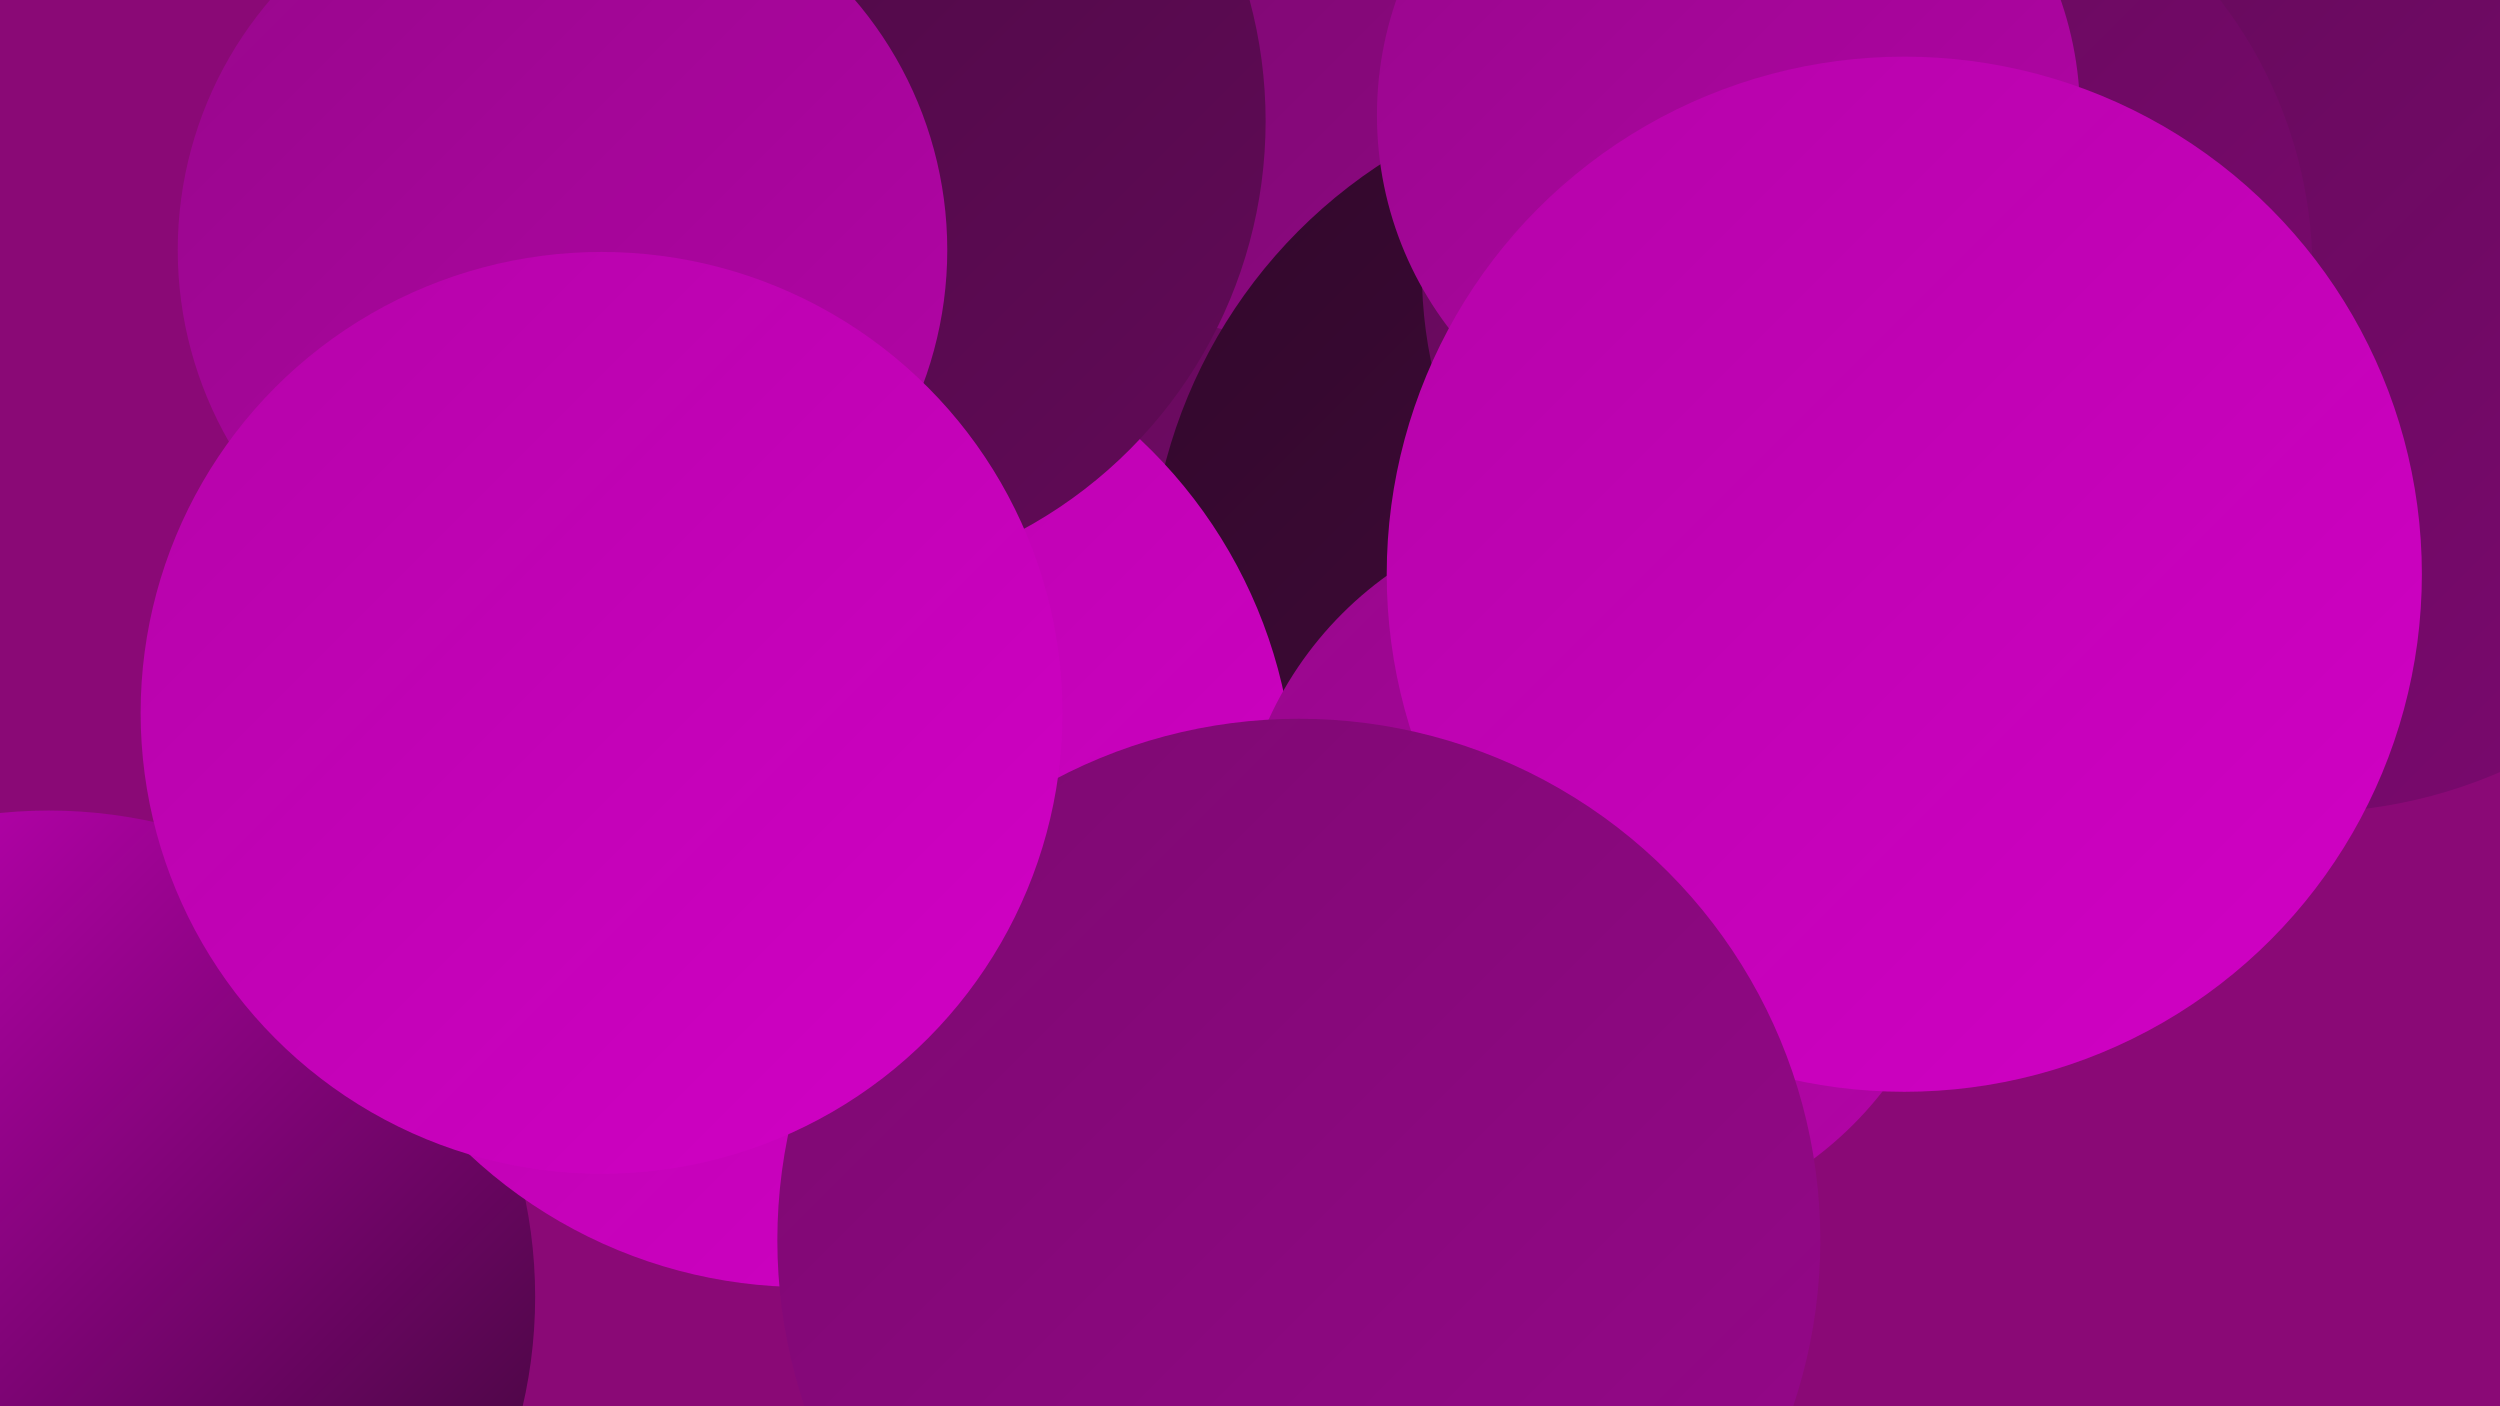
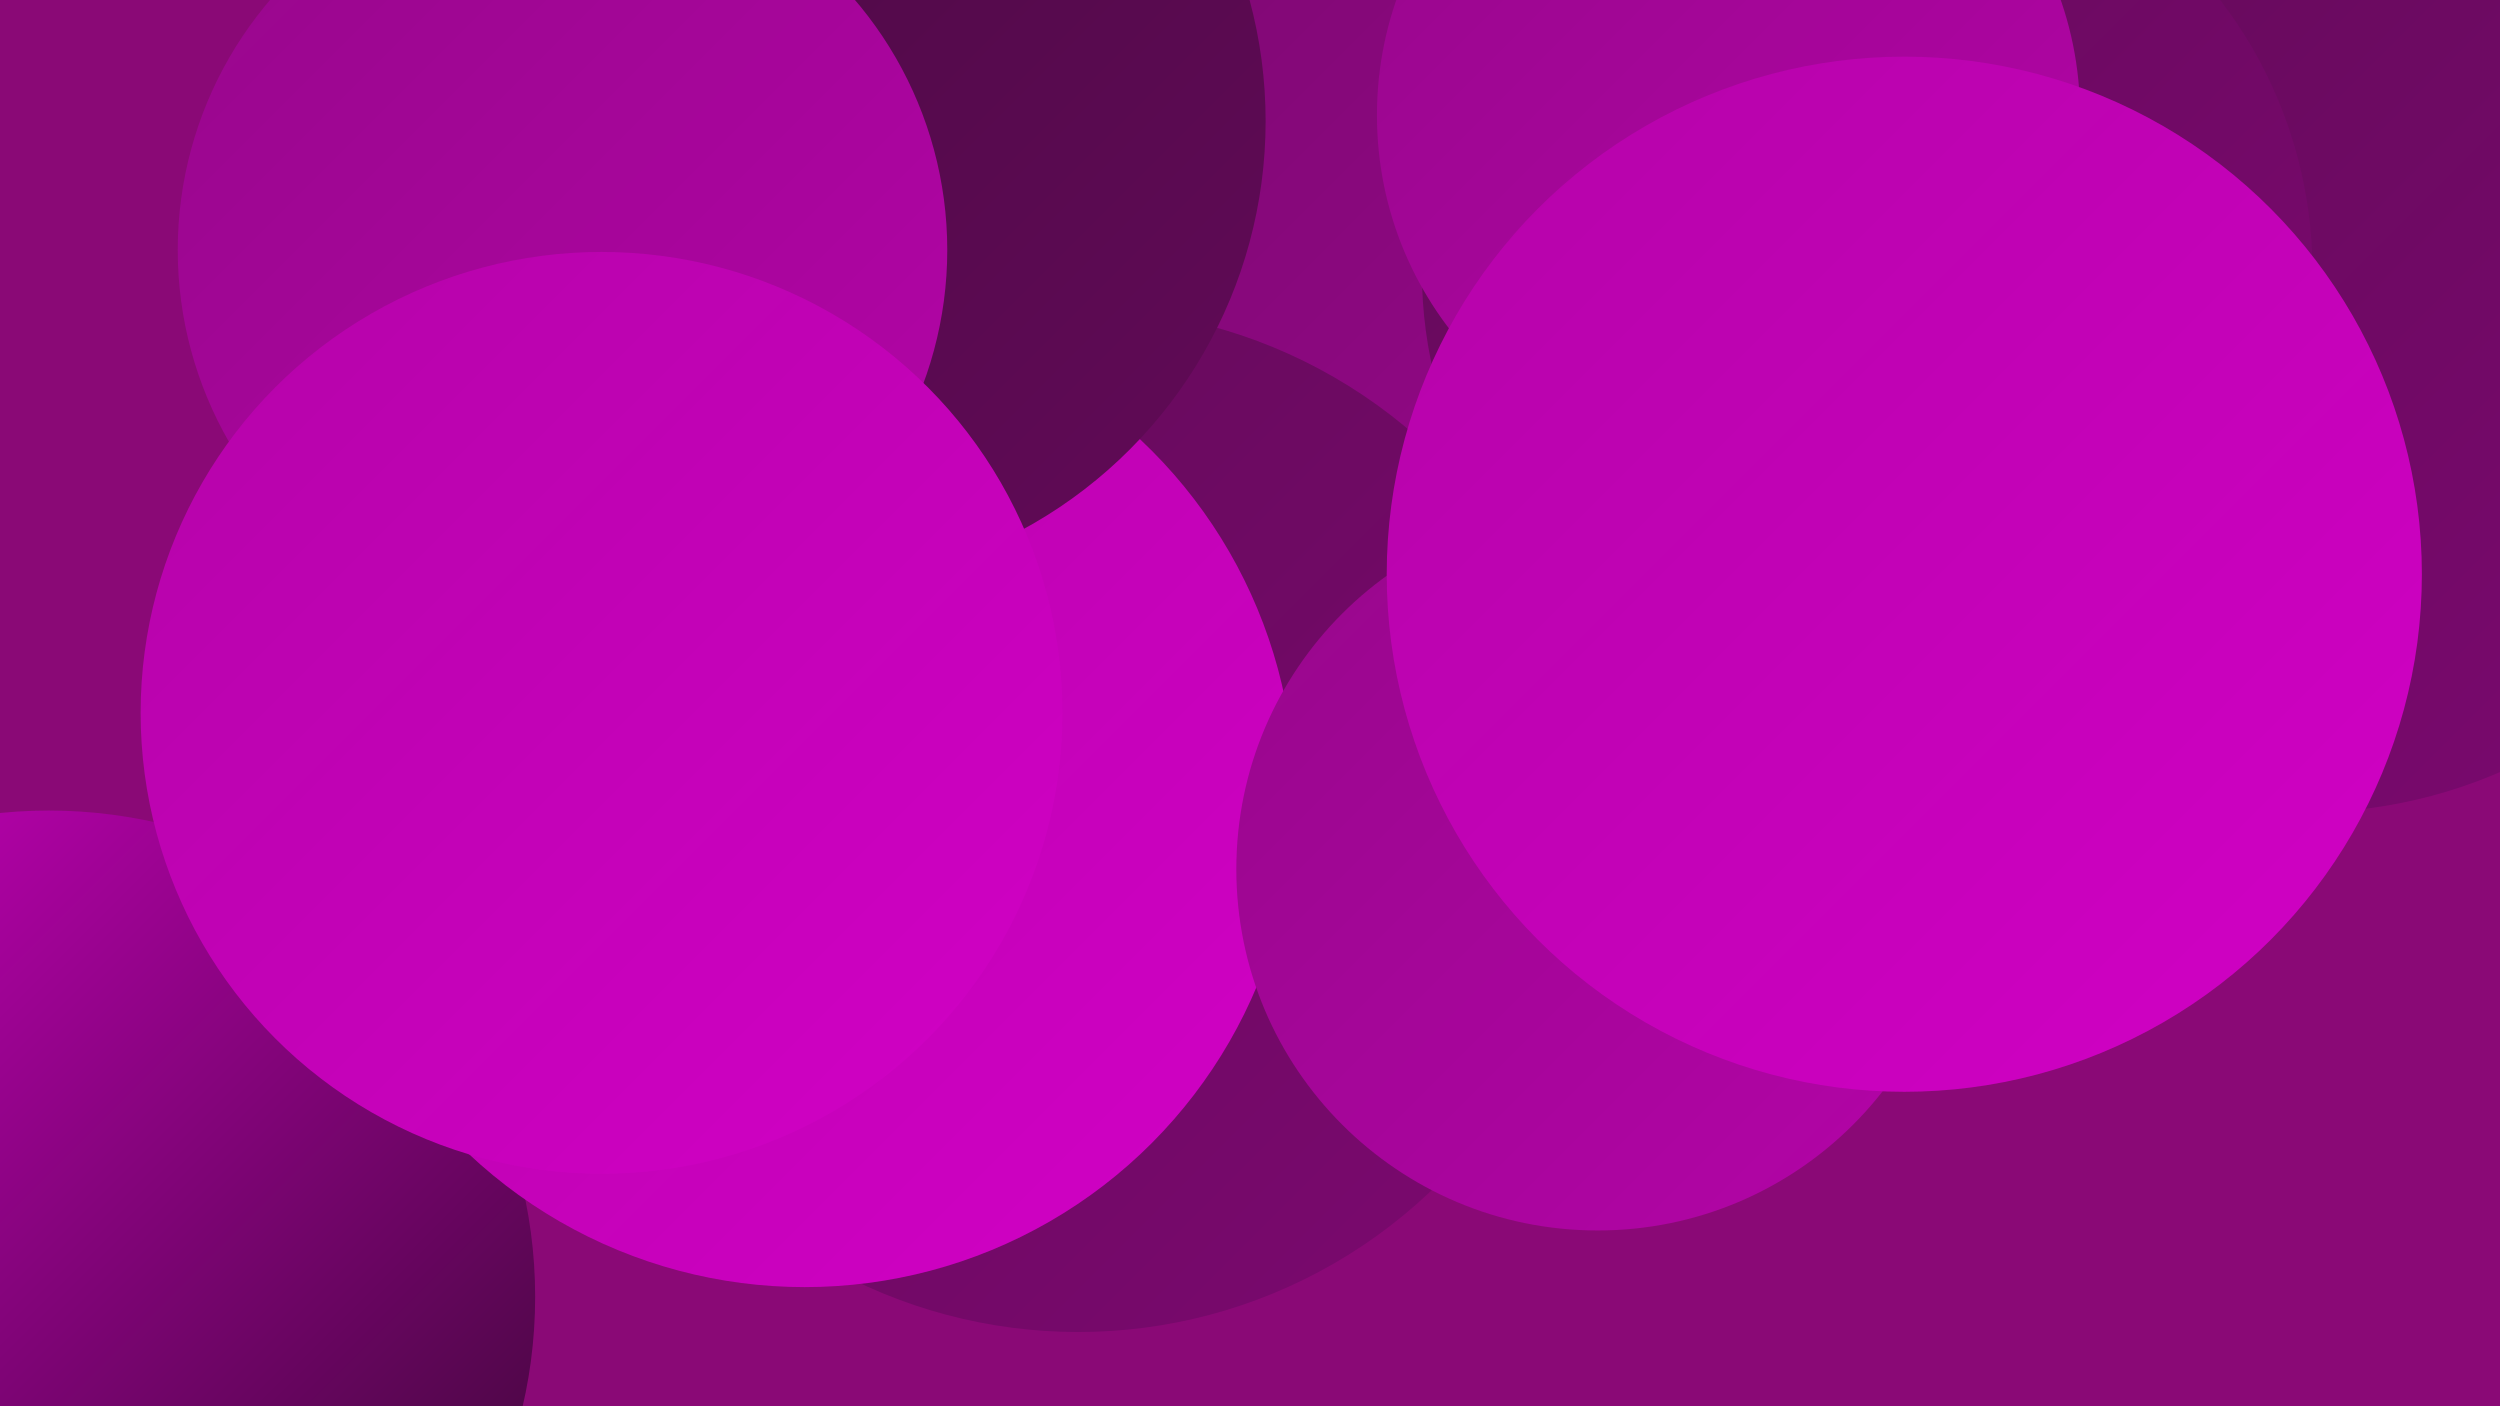
<svg xmlns="http://www.w3.org/2000/svg" width="1280" height="720">
  <defs>
    <linearGradient id="grad0" x1="0%" y1="0%" x2="100%" y2="100%">
      <stop offset="0%" style="stop-color:#31082b;stop-opacity:1" />
      <stop offset="100%" style="stop-color:#480a40;stop-opacity:1" />
    </linearGradient>
    <linearGradient id="grad1" x1="0%" y1="0%" x2="100%" y2="100%">
      <stop offset="0%" style="stop-color:#480a40;stop-opacity:1" />
      <stop offset="100%" style="stop-color:#620a58;stop-opacity:1" />
    </linearGradient>
    <linearGradient id="grad2" x1="0%" y1="0%" x2="100%" y2="100%">
      <stop offset="0%" style="stop-color:#620a58;stop-opacity:1" />
      <stop offset="100%" style="stop-color:#7c0970;stop-opacity:1" />
    </linearGradient>
    <linearGradient id="grad3" x1="0%" y1="0%" x2="100%" y2="100%">
      <stop offset="0%" style="stop-color:#7c0970;stop-opacity:1" />
      <stop offset="100%" style="stop-color:#97078b;stop-opacity:1" />
    </linearGradient>
    <linearGradient id="grad4" x1="0%" y1="0%" x2="100%" y2="100%">
      <stop offset="0%" style="stop-color:#97078b;stop-opacity:1" />
      <stop offset="100%" style="stop-color:#b404a8;stop-opacity:1" />
    </linearGradient>
    <linearGradient id="grad5" x1="0%" y1="0%" x2="100%" y2="100%">
      <stop offset="0%" style="stop-color:#b404a8;stop-opacity:1" />
      <stop offset="100%" style="stop-color:#d200c6;stop-opacity:1" />
    </linearGradient>
    <linearGradient id="grad6" x1="0%" y1="0%" x2="100%" y2="100%">
      <stop offset="0%" style="stop-color:#d200c6;stop-opacity:1" />
      <stop offset="100%" style="stop-color:#31082b;stop-opacity:1" />
    </linearGradient>
  </defs>
  <rect width="1280" height="720" fill="#8a0976" />
  <circle cx="25" cy="664" r="249" fill="url(#grad6)" />
-   <circle cx="341" cy="122" r="209" fill="url(#grad0)" />
  <circle cx="689" cy="46" r="270" fill="url(#grad4)" />
  <circle cx="708" cy="112" r="242" fill="url(#grad0)" />
  <circle cx="541" cy="112" r="230" fill="url(#grad5)" />
-   <circle cx="671" cy="338" r="229" fill="url(#grad5)" />
  <circle cx="984" cy="102" r="287" fill="url(#grad2)" />
  <circle cx="664" cy="173" r="208" fill="url(#grad3)" />
  <circle cx="1180" cy="164" r="252" fill="url(#grad2)" />
  <circle cx="552" cy="420" r="262" fill="url(#grad2)" />
-   <circle cx="851" cy="304" r="263" fill="url(#grad0)" />
  <circle cx="412" cy="408" r="251" fill="url(#grad5)" />
  <circle cx="956" cy="139" r="228" fill="url(#grad2)" />
  <circle cx="885" cy="59" r="180" fill="url(#grad4)" />
  <circle cx="818" cy="445" r="185" fill="url(#grad4)" />
  <circle cx="410" cy="62" r="238" fill="url(#grad1)" />
  <circle cx="288" cy="128" r="197" fill="url(#grad4)" />
  <circle cx="975" cy="294" r="265" fill="url(#grad5)" />
-   <circle cx="665" cy="635" r="267" fill="url(#grad3)" />
  <circle cx="308" cy="365" r="236" fill="url(#grad5)" />
</svg>